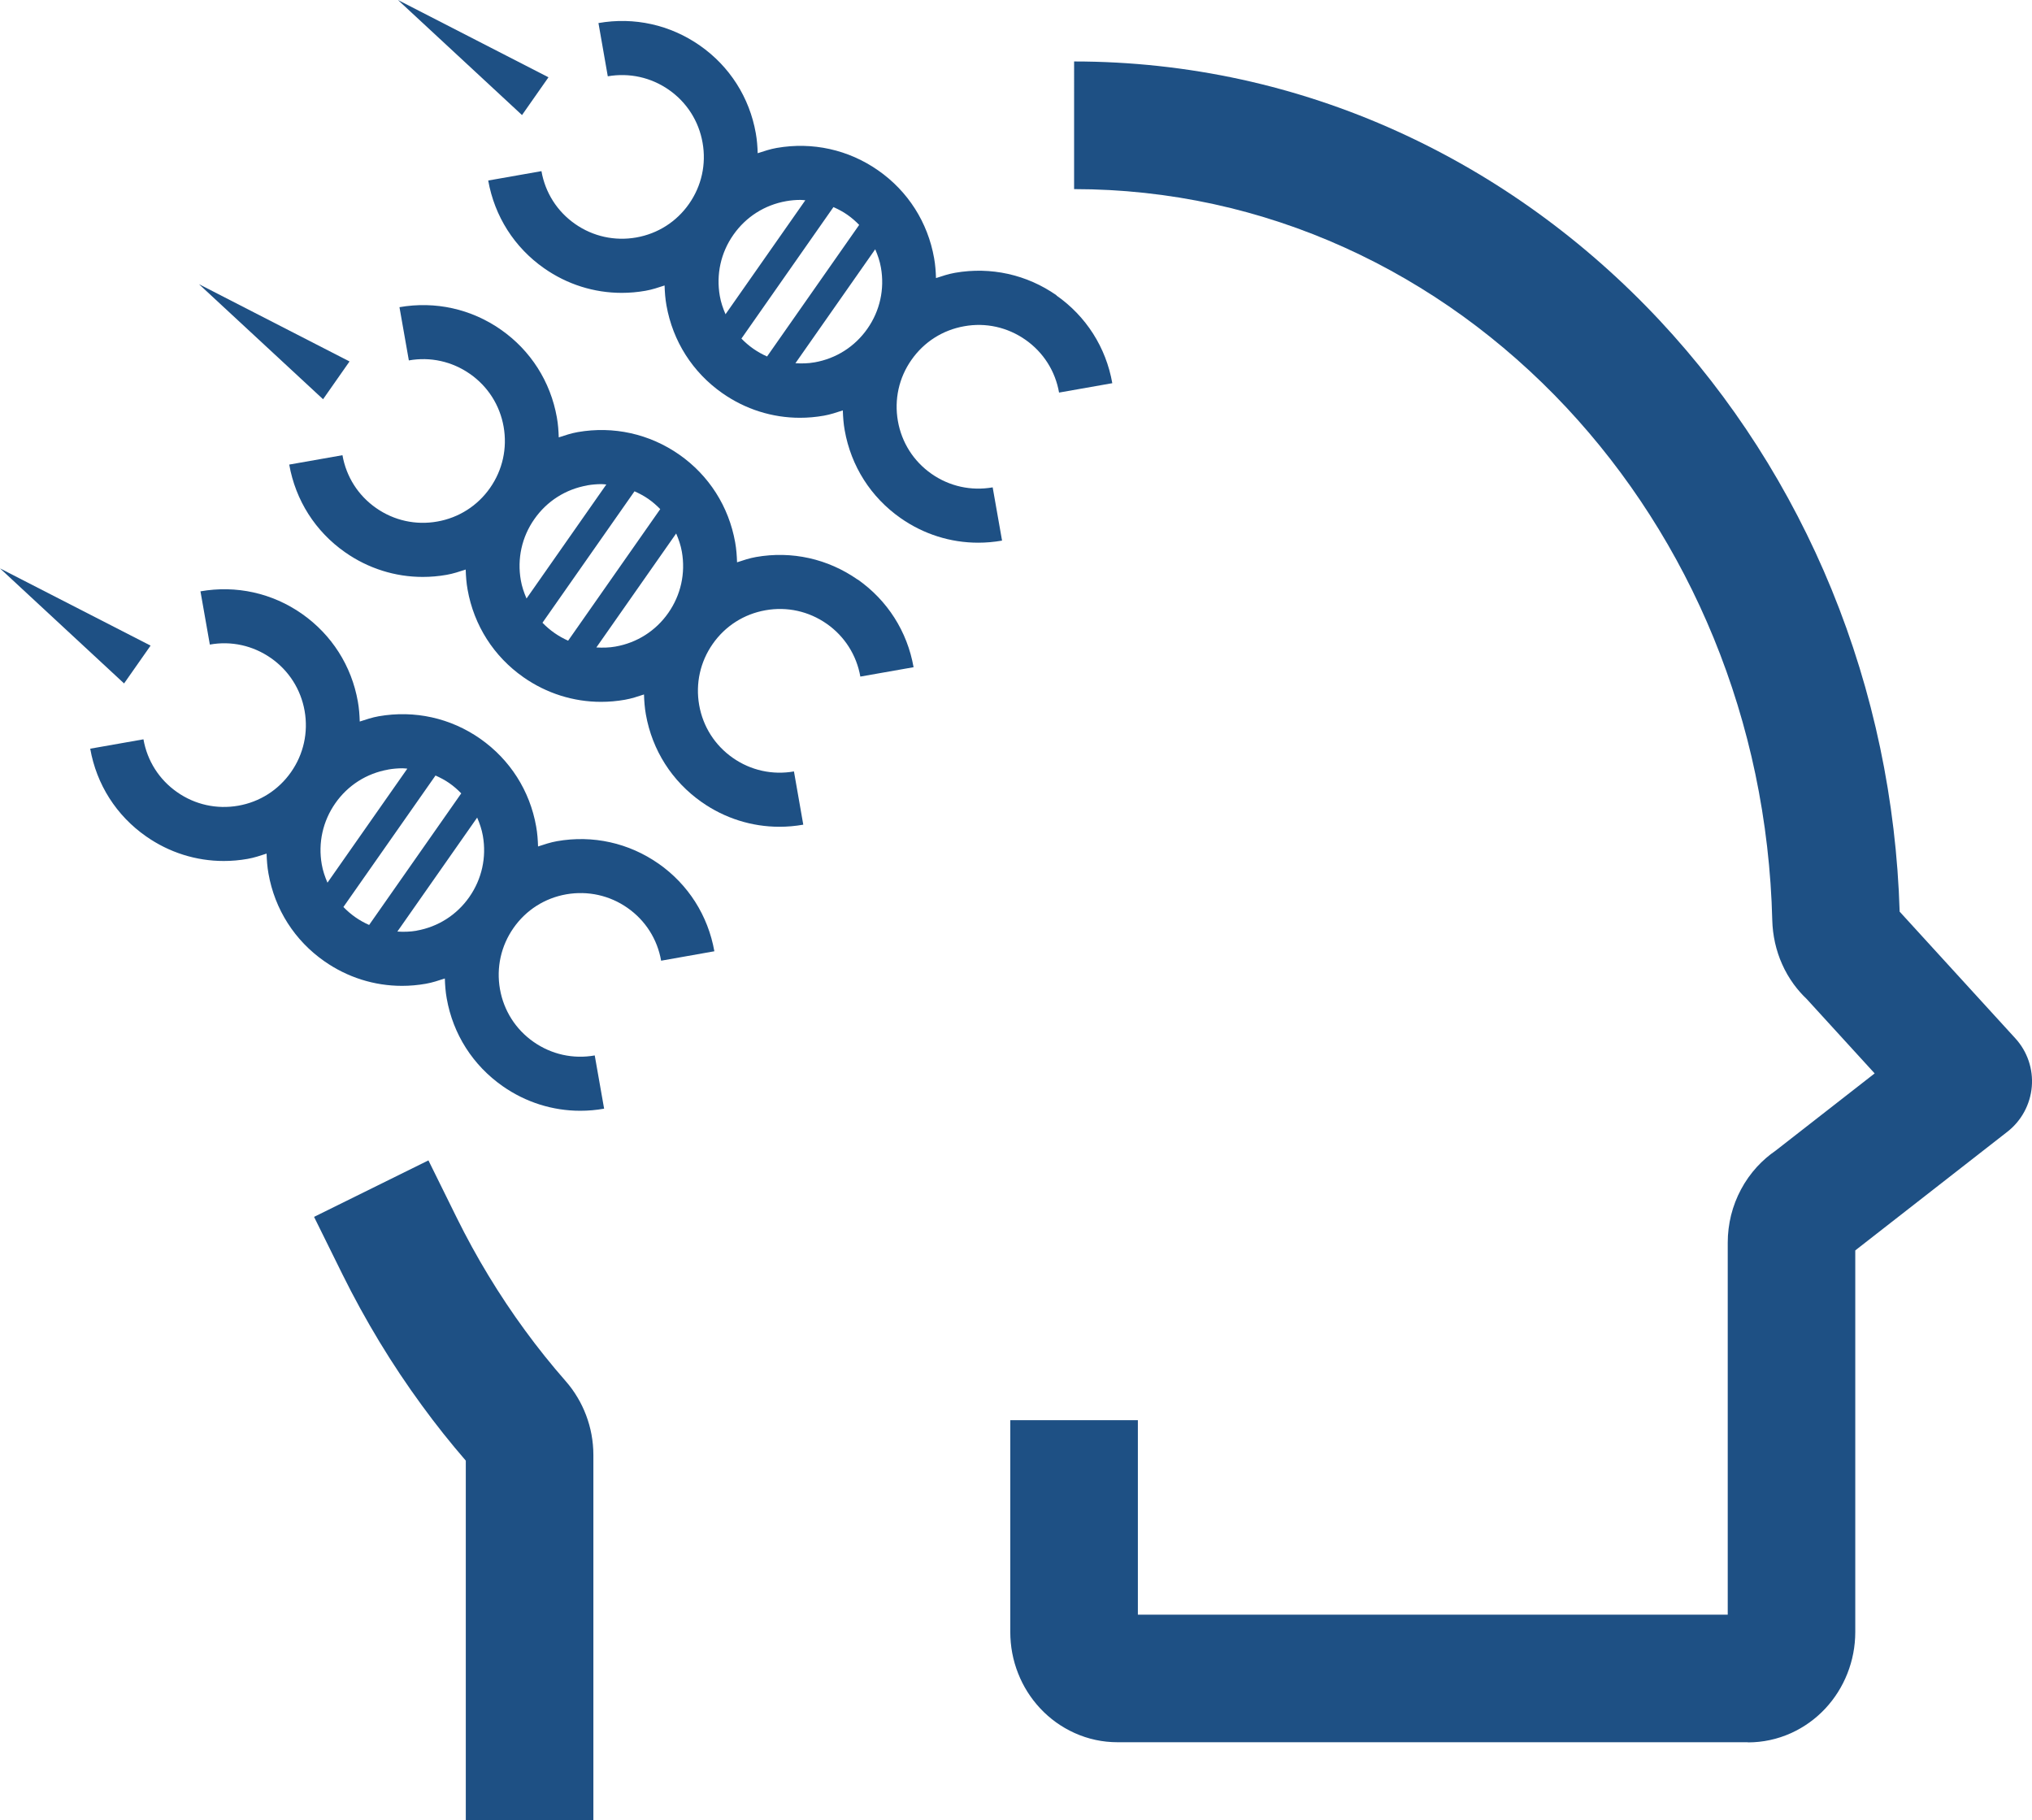
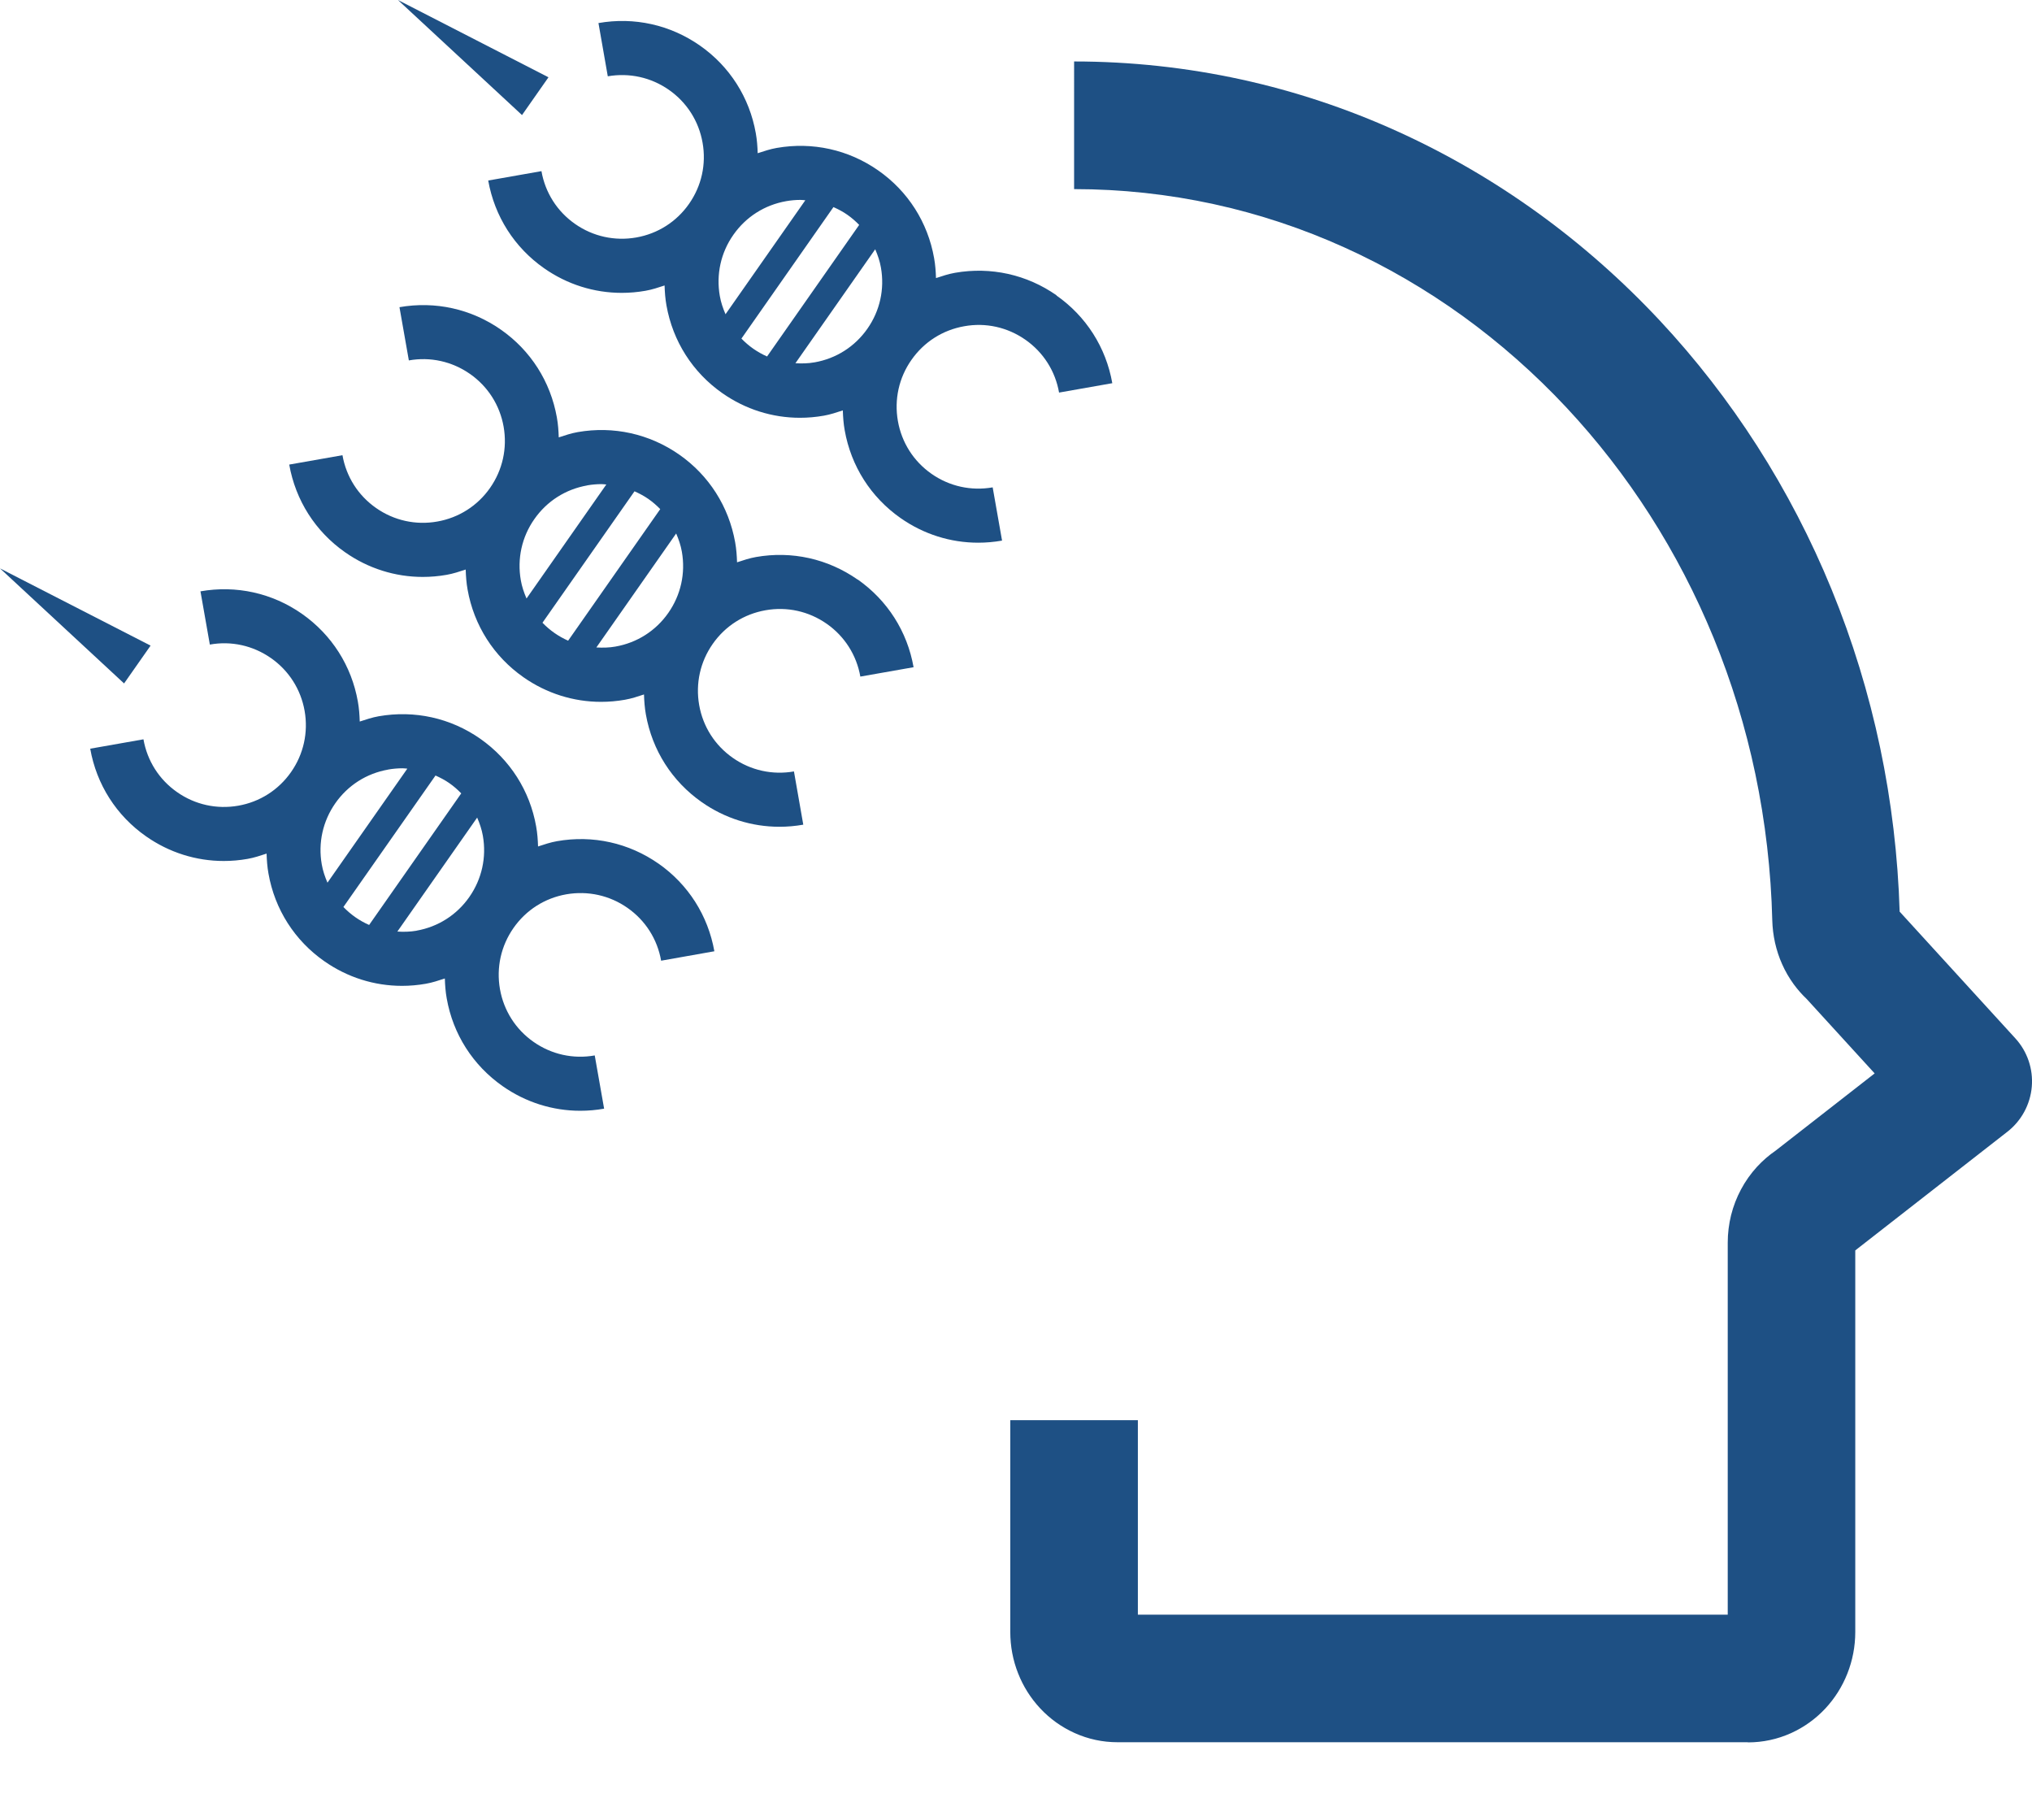
<svg xmlns="http://www.w3.org/2000/svg" id="_レイヤー_1" data-name="レイヤー 1" viewBox="0 0 387.82 347.35">
  <defs>
    <style>
      .cls-1 {
        fill: #1e5084;
      }
    </style>
  </defs>
  <g>
    <path class="cls-1" d="m333.6,332.49h-120.3c-2.86,0-5.62-.59-8.23-1.77-2.49-1.13-4.68-2.7-6.54-4.69-1.82-1.95-3.24-4.2-4.21-6.67-1-2.52-1.5-5.19-1.5-7.93v-40.4h24.35v37.12h112.58v-71.01c0-1.76.22-3.53.64-5.24.44-1.75,1.08-3.39,1.9-4.92.82-1.54,1.85-3,3.04-4.3,1.08-1.17,2.27-2.21,3.56-3.09l18.9-14.74-12.98-14.21c-.89-.84-1.71-1.78-2.45-2.78-.88-1.21-1.64-2.51-2.24-3.88-.57-1.26-1.02-2.64-1.34-4.05-.32-1.44-.49-2.87-.53-4.3-.23-9.4-1.32-18.8-3.23-27.92-1.86-8.88-4.54-17.62-7.96-25.97-3.36-8.2-7.46-16.1-12.19-23.48-4.68-7.31-10.03-14.2-15.9-20.48-6.05-6.47-12.71-12.34-19.76-17.44-7.12-5.14-14.72-9.55-22.6-13.11-8-3.62-16.37-6.4-24.89-8.26-8.73-1.91-17.72-2.88-26.72-2.88V11.73c10.74,0,21.48,1.16,31.92,3.44,10.19,2.23,20.19,5.55,29.72,9.87,9.35,4.23,18.38,9.46,26.82,15.56,8.33,6.01,16.16,12.92,23.29,20.54,6.89,7.37,13.15,15.44,18.62,23.98,5.52,8.62,10.3,17.83,14.21,27.39,3.98,9.72,7.09,19.87,9.26,30.19,2.15,10.22,3.4,20.74,3.72,31.28l22.08,24.18c2.29,2.5,3.43,5.85,3.14,9.23-.29,3.38-1.97,6.49-4.64,8.58l-29.05,22.66v72.82c0,2.74-.51,5.41-1.51,7.94-.98,2.47-2.39,4.72-4.2,6.66-1.87,2-4.06,3.57-6.52,4.69-2.64,1.19-5.41,1.78-8.26,1.78Z" />
-     <path class="cls-1" d="m113.25,347.35h-24.35v-68.6c-2.91-3.36-5.72-6.89-8.35-10.5-2.86-3.9-5.59-7.99-8.12-12.17-2.53-4.18-4.92-8.53-7.1-12.94l-5.39-10.91,21.83-10.78,5.39,10.92c1.87,3.78,3.91,7.51,6.08,11.08,2.17,3.58,4.51,7.09,6.95,10.42,2.44,3.34,5.05,6.6,7.76,9.69.87.99,1.64,2.05,2.29,3.16.61,1.01,1.17,2.17,1.62,3.36.45,1.19.8,2.43,1.03,3.68.24,1.32.36,2.61.36,3.88v69.71Z" />
  </g>
  <g>
    <path class="cls-1" d="m163.67,110.6c-5.68-3.97-12.56-5.5-19.37-4.3-1.26.22-2.44.62-3.63,1.01-.04-1.27-.13-2.54-.36-3.81-1.21-6.82-4.99-12.77-10.67-16.74-5.68-3.97-12.56-5.49-19.37-4.3-1.26.22-2.44.62-3.63,1.01-.04-1.27-.13-2.54-.36-3.81-1.21-6.82-4.99-12.77-10.67-16.74-5.68-3.98-12.56-5.49-19.37-4.3l1.79,10.16c4.1-.73,8.25.19,11.67,2.58,3.42,2.39,5.7,5.97,6.42,10.08.72,4.11-.2,8.25-2.59,11.67-2.39,3.42-5.97,5.7-10.08,6.42-4.1.73-8.25-.19-11.67-2.58-3.42-2.39-5.7-5.97-6.42-10.08l-10.16,1.79c1.21,6.82,4.99,12.77,10.67,16.74,4.41,3.09,9.55,4.7,14.81,4.7,1.51,0,3.04-.13,4.56-.4,1.26-.22,2.45-.62,3.64-1.01.04,1.27.13,2.54.36,3.82,1.21,6.82,4.99,12.76,10.66,16.73,4.41,3.09,9.55,4.7,14.81,4.7,1.51,0,3.04-.13,4.56-.4,1.26-.22,2.45-.62,3.64-1.01.04,1.27.13,2.54.36,3.82,1.21,6.82,4.99,12.76,10.66,16.73,4.41,3.09,9.55,4.7,14.83,4.7,1.51,0,3.03-.13,4.55-.4l-1.78-10.16c-4.11.72-8.26-.2-11.67-2.59-3.42-2.39-5.7-5.97-6.42-10.08-.72-4.11.2-8.26,2.59-11.67,2.39-3.42,5.97-5.7,10.08-6.42,4.1-.73,8.25.19,11.67,2.58,3.42,2.39,5.7,5.98,6.42,10.08l10.16-1.79c-1.2-6.82-4.99-12.76-10.66-16.74Zm-51.61-17.97c.92-.16,1.83-.24,2.75-.24.31,0,.61.05.91.07l-15.23,21.76c-.48-1.11-.88-2.27-1.09-3.49-.72-4.11.19-8.26,2.59-11.67,2.39-3.42,5.97-5.7,10.08-6.42Zm-8.53,26.22l17.57-25.09c.91.41,1.8.87,2.63,1.45.83.58,1.59,1.24,2.28,1.95l-17.58,25.11c-.91-.41-1.78-.89-2.62-1.48-.83-.58-1.59-1.24-2.28-1.95Zm13.95,4.54c-1.22.22-2.45.24-3.66.17l15.23-21.75c.48,1.11.88,2.27,1.09,3.49.72,4.11-.2,8.25-2.59,11.67-2.39,3.42-5.97,5.7-10.08,6.42Z" />
-     <polygon class="cls-1" points="37.97 54.23 66.71 68.98 61.66 76.19 37.97 54.23" />
    <path class="cls-1" d="m125.7,164.83c-5.67-3.97-12.55-5.5-19.38-4.3-1.26.22-2.44.62-3.63,1.01-.04-1.27-.13-2.54-.36-3.81-1.2-6.82-4.99-12.76-10.66-16.74-5.68-3.98-12.56-5.49-19.38-4.3-1.26.22-2.44.62-3.63,1.01-.04-1.27-.13-2.54-.36-3.81-1.2-6.82-4.99-12.76-10.66-16.74-5.68-3.98-12.56-5.5-19.38-4.3l1.79,10.16c4.1-.74,8.25.19,11.67,2.58,3.42,2.39,5.7,5.98,6.42,10.08.72,4.11-.2,8.26-2.59,11.67-2.39,3.42-5.97,5.7-10.08,6.42-4.12.72-8.26-.2-11.67-2.59-3.42-2.39-5.7-5.97-6.42-10.08l-10.16,1.79c1.2,6.82,4.99,12.77,10.66,16.73,4.41,3.09,9.55,4.7,14.82,4.7,1.51,0,3.03-.13,4.55-.4,1.26-.22,2.44-.62,3.63-1.01.04,1.27.13,2.54.36,3.81,1.2,6.82,4.99,12.77,10.66,16.73,4.41,3.09,9.55,4.7,14.82,4.7,1.51,0,3.03-.13,4.55-.4,1.26-.22,2.44-.62,3.63-1.01.04,1.27.13,2.54.36,3.81,1.2,6.82,4.99,12.76,10.67,16.74,4.41,3.09,9.55,4.7,14.81,4.7,1.51,0,3.04-.13,4.56-.4l-1.79-10.16c-4.11.73-8.25-.19-11.67-2.58-3.42-2.39-5.7-5.98-6.42-10.08-.72-4.11.2-8.25,2.59-11.67,2.39-3.42,5.97-5.7,10.08-6.42,4.11-.71,8.26.2,11.67,2.59,3.42,2.39,5.7,5.97,6.42,10.08l10.16-1.8c-1.21-6.82-4.99-12.76-10.66-16.73Zm-51.62-17.97c.92-.16,1.84-.24,2.75-.24.31,0,.61.05.91.07l-15.24,21.76c-.48-1.11-.88-2.27-1.09-3.49-.72-4.11.2-8.25,2.59-11.67,2.39-3.42,5.97-5.7,10.08-6.42Zm-8.53,26.22l17.57-25.08c.91.41,1.8.87,2.63,1.45.83.58,1.59,1.24,2.28,1.96l-17.58,25.11c-.91-.4-1.79-.89-2.62-1.47-.83-.58-1.59-1.24-2.28-1.95Zm13.95,4.54c-1.23.21-2.45.24-3.66.16l15.23-21.75c.48,1.11.88,2.27,1.09,3.49.72,4.11-.2,8.25-2.59,11.67-2.39,3.42-5.97,5.7-10.08,6.42Z" />
    <polygon class="cls-1" points="0 108.47 28.74 123.21 23.68 130.43 0 108.47" />
    <path class="cls-1" d="m201.65,56.36c-5.67-3.97-12.55-5.49-19.37-4.3-1.26.22-2.45.62-3.64,1.01-.04-1.27-.13-2.54-.36-3.81-1.2-6.82-4.99-12.77-10.66-16.73-5.67-3.97-12.55-5.49-19.37-4.3-1.26.22-2.45.62-3.64,1.01-.04-1.27-.13-2.54-.36-3.81-1.2-6.82-4.99-12.77-10.66-16.73-5.67-3.97-12.56-5.5-19.37-4.3l1.78,10.16c4.11-.71,8.26.2,11.67,2.59,3.42,2.39,5.7,5.97,6.42,10.08.73,4.11-.19,8.25-2.58,11.67-2.39,3.42-5.97,5.7-10.08,6.42-4.1.72-8.25-.19-11.67-2.58-3.42-2.39-5.7-5.97-6.42-10.08l-10.16,1.79c1.21,6.82,4.99,12.77,10.66,16.74,4.41,3.09,9.54,4.7,14.81,4.7,1.51,0,3.04-.13,4.56-.4,1.26-.22,2.44-.62,3.63-1.01.04,1.27.13,2.54.36,3.81,1.21,6.82,4.99,12.77,10.66,16.74,4.41,3.09,9.54,4.7,14.81,4.7,1.51,0,3.04-.13,4.56-.4,1.26-.22,2.44-.62,3.63-1.01.04,1.27.13,2.54.36,3.81,1.21,6.82,4.99,12.77,10.66,16.74,4.41,3.09,9.54,4.7,14.81,4.7,1.51,0,3.04-.13,4.56-.4l-1.79-10.16c-4.11.72-8.25-.19-11.67-2.58-3.42-2.39-5.7-5.97-6.42-10.08-.72-4.11.19-8.26,2.59-11.67,2.39-3.42,5.97-5.7,10.08-6.42,4.1-.74,8.25.19,11.67,2.58,3.42,2.39,5.7,5.97,6.42,10.08l10.16-1.79c-1.2-6.82-4.99-12.77-10.66-16.74Zm-51.61-17.97c.92-.16,1.83-.24,2.75-.24.31,0,.61.05.91.07l-15.23,21.75c-.48-1.11-.88-2.27-1.09-3.49-.72-4.11.19-8.26,2.59-11.67,2.39-3.42,5.97-5.7,10.08-6.42Zm-8.53,26.22l17.56-25.09c.91.41,1.8.87,2.63,1.45.83.58,1.59,1.24,2.28,1.95l-17.58,25.11c-.91-.4-1.78-.89-2.62-1.47-.83-.58-1.59-1.24-2.28-1.95Zm13.95,4.54c-1.22.22-2.44.24-3.65.17l15.23-21.75c.48,1.11.88,2.27,1.09,3.49.73,4.11-.19,8.26-2.58,11.67-2.39,3.42-5.97,5.7-10.08,6.42Z" />
    <polygon class="cls-1" points="75.95 0 104.68 14.75 99.63 21.96 75.95 0" />
  </g>
</svg>